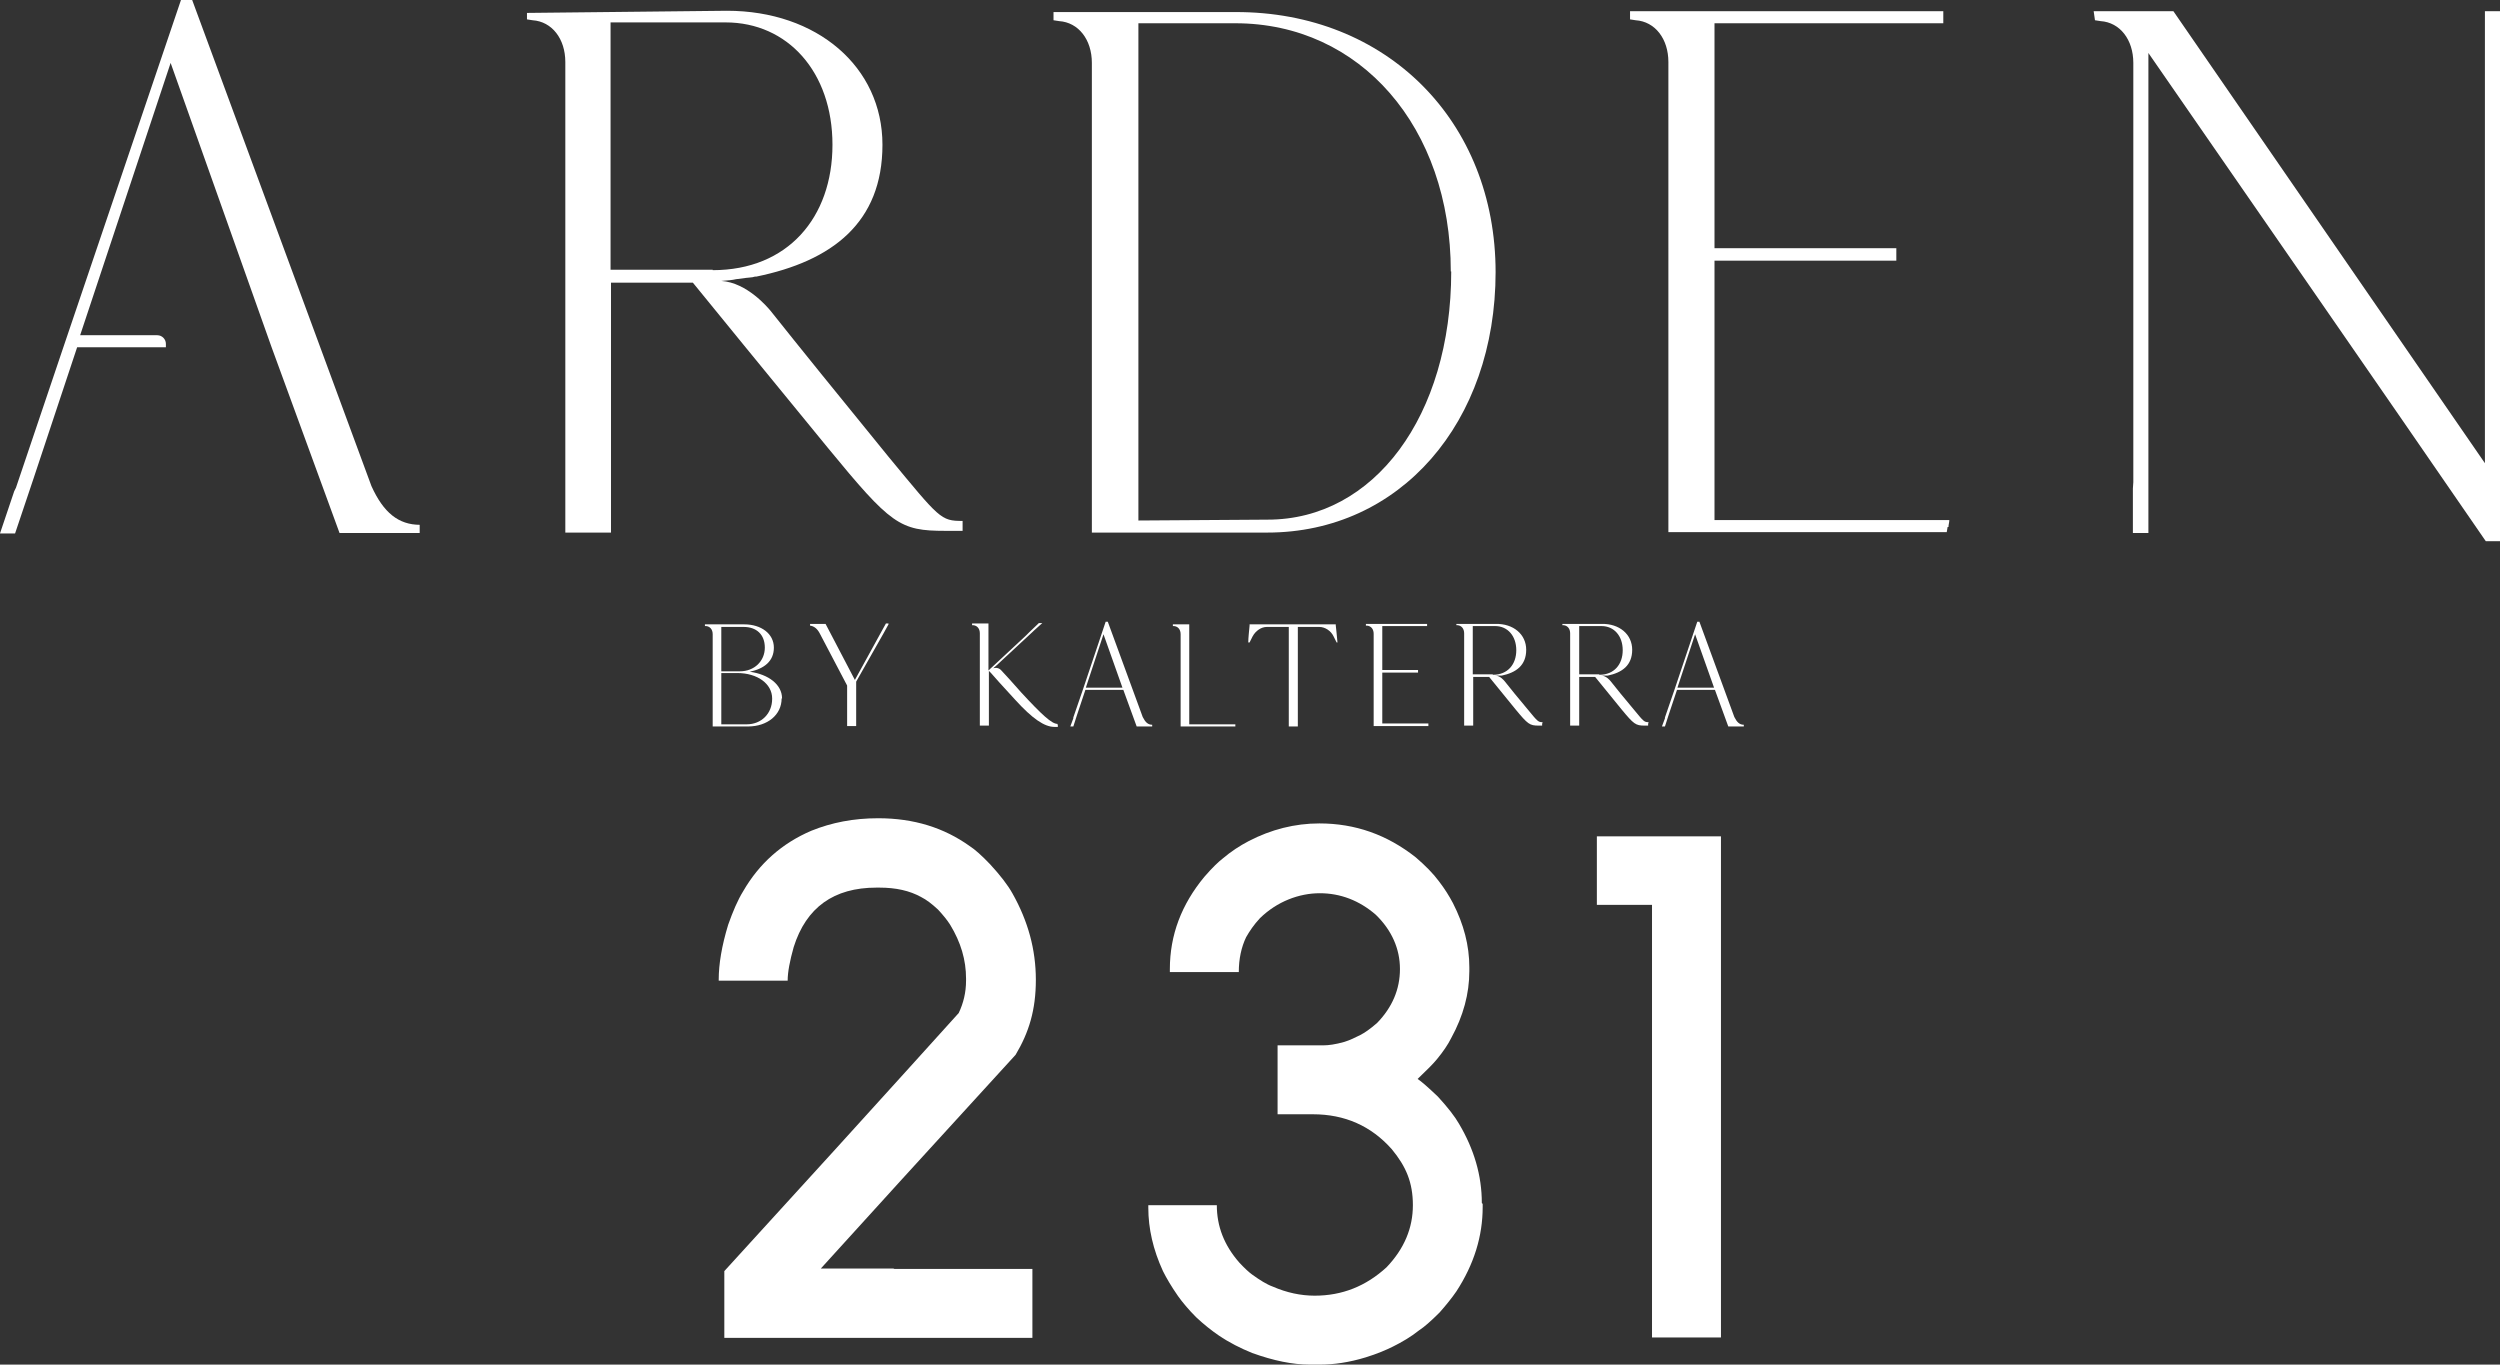
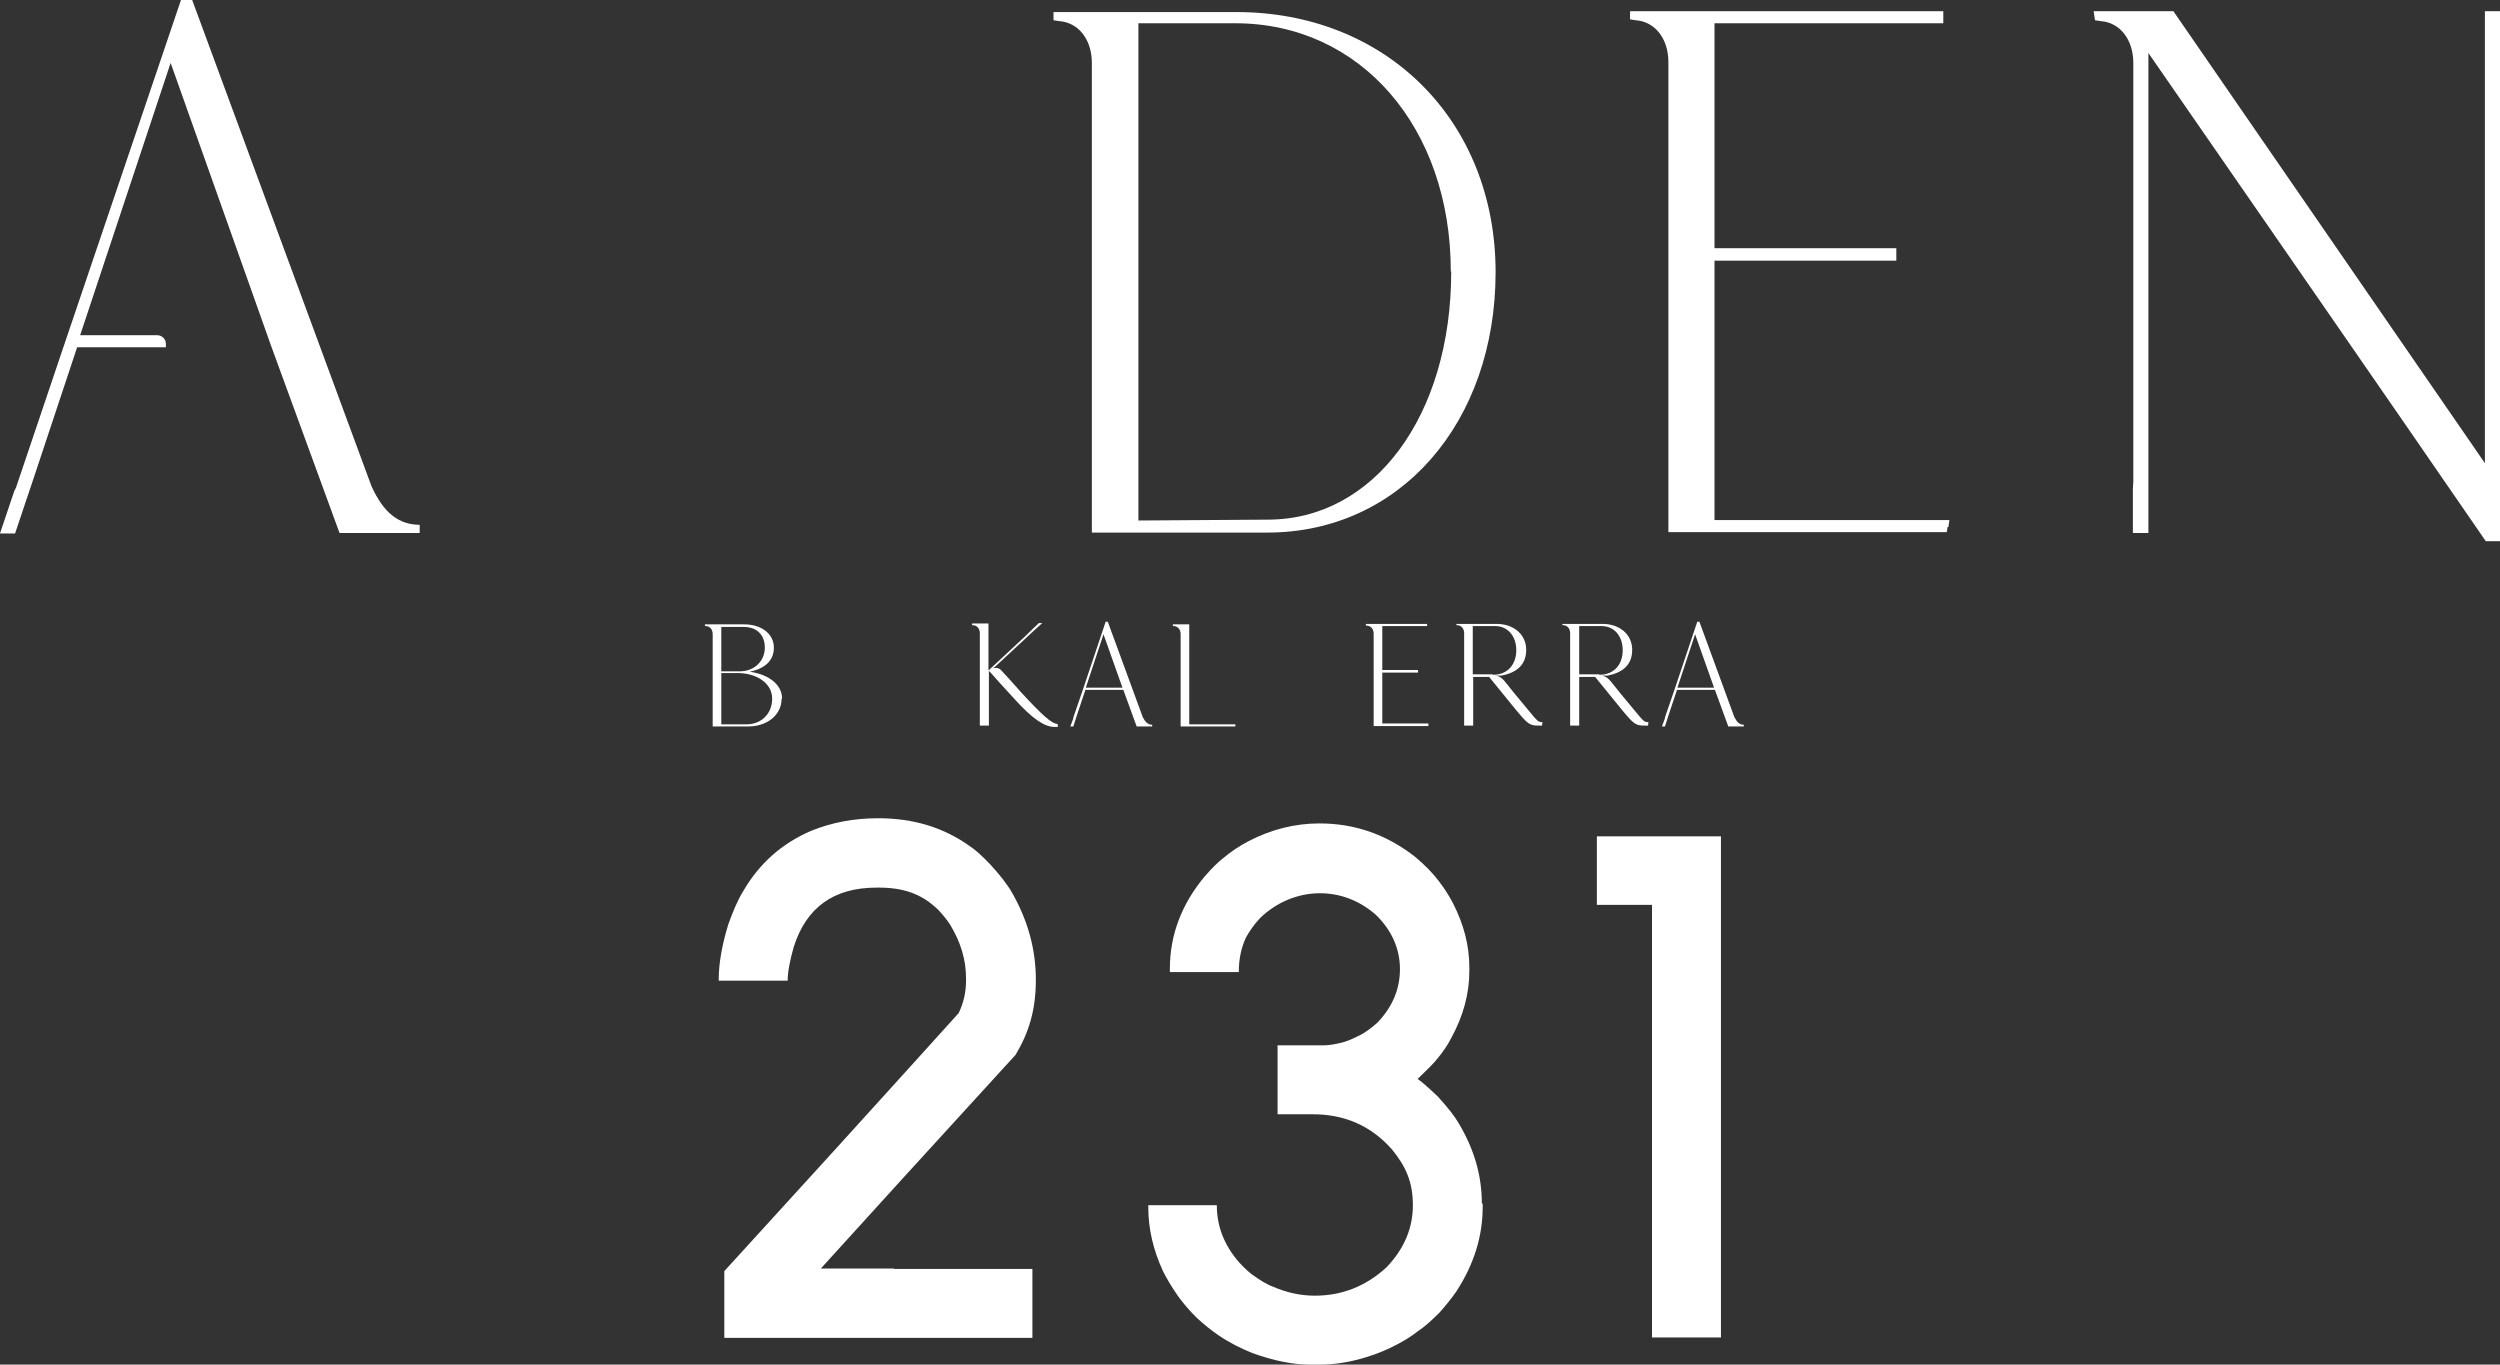
<svg xmlns="http://www.w3.org/2000/svg" id="Black_Logo" data-name="Black Logo" version="1.1" viewBox="0 0 580.2 316.7">
  <rect x="0" y="0" width="580.2" height="316.7" fill="#333333" stroke="none" />
  <defs>
    <style>
      .cls-1 {
        fill: #fff;
        stroke-width: 0px;
      }
    </style>
  </defs>
  <g>
    <path class="cls-1" d="M97.4,121.8v1.9h-18.6l-15.8-43.2L39.6,14.6l-21,63.2h17.9c1.1,0,2,.9,2,2v.8h-20.6l-10.1,30.4-4.3,12.8H0l3.3-9.8c.1-.3.3-.5.4-.8l11-32.6L42,0h2.6l41.6,112.8c2.8,6.2,6.3,9,11.3,9h0Z" />
-     <path class="cls-1" d="M223.4,120.9v2.3h-4c-10.6,0-12.6-1.4-27.3-19.3-14.9-18.2-26.6-32.5-31.3-38.3h-19v58h-10.6V14.4c0-5.4-3.1-9.4-7.6-9.7l-1.3-.2v-1.5l46.4-.5c20.9,0,36.1,13,36.1,31.1s-11.7,27-29.3,30.6c-.1,0-.2,0-.3,0-.4.1-.7.2-1.1.2-.3,0-.6.1-1,.1-.8.1-1.5.2-2.3.3h0c-.8.2-2,.3-3.4.4,6,.4,10.8,6.2,11.4,6.9,0,0,0,0,0,0,0,0,0,0,0,0,6.2,7.8,15.9,19.8,27.4,33.9,11.9,14.4,12.1,14.9,17.2,14.9h0ZM165.4,62.7h0c17.4,0,27.8-12.2,27.8-29.1s-10.4-28.4-24.8-28.4h-26.7v57.4h23.7" />
    <path class="cls-1" d="M347.1,63.1c0,35-22.2,60.5-53,60.5h-40.7V14.6c0-5.4-3.1-9.4-7.6-9.7l-1.3-.2v-1.9h42.2c35.1-.1,60.4,25.3,60.4,60.4h0ZM336.7,63c0-33.5-21-57.6-50-57.6h-22.5v115.4l30-.2c24.7,0,42.6-24.1,42.6-57.6h0Z" />
    <path class="cls-1" d="M452.4,120.7c0,.5-.2,1.1-.2,1.6h-.2l-.2,1.2h-64.6V14.4c0-5.4-3.1-9.4-7.6-9.7l-1.3-.2v-1.9h72.7v2.8h-53.1v5.8h0v46.4h42.2v2.9h-42.2v60.2h54.5Z" />
    <path class="cls-1" d="M580.2,2.6v123h-3.3c-26-37.8-52.1-75.4-78.3-113.3v111.4h-3.6v-10.3c0-.5.1-1,.1-1.5V14.6c0-5.4-3.1-9.4-7.6-9.7l-1.3-.2-.3-2.1h18.5l72.3,104.9V2.6h3.5,0Z" />
  </g>
  <g>
    <path class="cls-1" d="M207.3,294.5h32.3v16h0c0,0-71.5,0-71.5,0h0v-15.5l25.7-28.2,16.5-18.2,12.2-13.5c1.1-2.3,1.7-4.8,1.7-7.5v-.5c0-4.3-1.2-8.4-3.7-12.5-.7-1.1-1.6-2.2-2.8-3.5-1.4-1.3-2.7-2.3-3.9-2.9-2.7-1.5-5.9-2.2-9.7-2.2h-.7c-9.9,0-16.3,4.6-19.2,13.8-.9,3.2-1.4,5.8-1.4,7.8h-16v-.3c0-3.5.7-7.8,2.2-12.7,1.1-3.1,2.2-5.7,3.5-7.8,3.7-6.4,9-11.1,15.8-14,4.7-1.9,9.8-2.9,15.5-2.9,8.3,0,15.3,2.2,21.3,6.5,1.1.7,2.7,2.1,4.7,4.2,2.3,2.5,4.1,4.8,5.2,6.8,3.6,6.4,5.4,13,5.4,20s-1.6,12.2-4.7,17.4l-26.3,28.8-18.9,20.8h0c0,0,17.1,0,17.1,0h0Z" />
    <path class="cls-1" d="M344.1,279.4v.7c0,6.8-2,13.3-6.1,19.6-1.1,1.6-2.4,3.2-3.9,4.9-2,2-3.6,3.4-4.7,4.1-2,1.6-4.1,2.8-6.1,3.8-1.6.8-3.7,1.7-6.3,2.5-3.9,1.2-7.5,1.7-10.7,1.7h-2.3c-4,0-8.4-.9-13.4-2.7-2.7-1.1-5.3-2.4-7.8-4.1-1.6-1.1-3.4-2.5-5.2-4.2-1.8-1.8-3.2-3.5-4.2-4.9-1.6-2.3-2.7-4.2-3.5-5.8-2.3-5-3.4-9.9-3.4-14.7v-.6h0c0,0,15.9,0,15.9,0h0c0,4.9,1.7,9.3,5.2,13.3,1.3,1.4,2.3,2.3,3,2.8,1.8,1.3,3.4,2.3,4.8,2.8,3.2,1.4,6.5,2.1,9.7,2.1,6.4,0,11.9-2.2,16.7-6.6,4.1-4.3,6.1-9.1,6.1-14.4s-1.6-9-4.9-13c-4.8-5.4-10.9-8.1-18.3-8.1h-8.2v-16h10.7c1.1,0,2.7-.2,4.8-.8,1.3-.4,2.5-1,3.7-1.6,1-.5,2.3-1.4,3.9-2.8,3.5-3.6,5.3-7.8,5.3-12.5s-1.9-9-5.6-12.6c-3.8-3.3-8.2-5-13-5s-9.9,1.9-13.9,5.8c-1.4,1.5-2.4,3-3.2,4.4-1.1,2.3-1.7,5-1.7,8.1h0c0,0-16,0-16,0h0v-.7c0-7.9,2.7-15,8-21.4,1.9-2.2,3.3-3.5,4.2-4.2,2-1.7,4-3,6.1-4.1,5.2-2.7,10.7-4.1,16.4-4.1h0c8.3,0,15.7,2.6,22.4,7.9,2.2,1.9,4,3.7,5.4,5.6,1.3,1.7,2.3,3.3,3.2,5,2.5,4.9,3.8,9.8,3.8,14.9v.9c0,5.2-1.4,10.4-4.2,15.5-.8,1.6-1.9,3.2-3.3,4.9-.9,1.1-2.4,2.6-4.5,4.6.9.6,2.5,2,4.7,4.1,2.3,2.5,4,4.7,4.9,6.3,3.5,5.9,5.3,12,5.3,18.4Z" />
    <path class="cls-1" d="M399.4,194.1v116.3h-16v-100.4h-12.8v-15.9h28.7Z" />
  </g>
  <g>
    <path class="cls-1" d="M181.4,162.1c0,3.8-3.3,6.5-7.8,6.5h-8.2v-21.4c0-1.1-.6-1.8-1.5-1.9h-.3s0-.4,0-.4h9.1c4,0,6.9,2.2,6.9,5.4s-2.3,4.9-5.6,5.6c4.4.6,7.5,3,7.5,6.2ZM167.4,145.5v10.3h4.3c3.4,0,5.8-2.4,5.8-5.5s-2-4.8-4.9-4.8h-5.2ZM179.2,162.1c0-3.4-3.4-5.9-8.1-5.9h-3.7v11.9h5.9c3.4,0,5.9-2.5,5.9-5.9Z" />
-     <path class="cls-1" d="M206.2,144.9l-1.1,2s0,0,0,0l-6.4,11.3v10.3h-2.1v-9.4s-6.3-12-6.3-12c-.6-1.2-1.4-1.8-2.3-1.9v-.4h3.6l6.8,13,5.6-10.2,1.6-2.9h.6Z" />
    <path class="cls-1" d="M245.5,168.3v.4h-.8c-2.3,0-5.1-1.9-9.1-6.3-2.8-3-4.9-5.4-5.7-6.3h0s-.4-.4-.4-.4v12.7h-2.1v-21.4c0-1.1-.6-1.8-1.5-1.9h-.3v-.4h3.8v10.9l8.7-8.1.7-.7,2.3-2.2h.8l-2,1.8h0c0,0-.2.2-.2.2l-2.8,2.6h0s-5.6,5.2-5.6,5.2l-.8.7s1-.4,1.8.4c1.1,1.2,2.8,3,4.7,5.2,4.8,5.2,7.1,7.3,8.4,7.3Z" />
    <path class="cls-1" d="M267.4,168.2v.4h-3.6l-3.1-8.5h-8.8l-2,6-.8,2.5h-.7l.7-1.9c0,0,0-.1,0-.2l2.2-6.4,5.3-15.8h.5l8.1,22.1c.6,1.2,1.2,1.8,2.2,1.8ZM260.5,159.6l-4.4-12.4-4.1,12.4h8.5Z" />
    <path class="cls-1" d="M276.1,168.1h10.6v.5h-12.7v-21.4c0-1.1-.6-1.8-1.5-1.9h-.3v-.4h3.8v23.2ZM286.7,168.1h0,0c0-.1,0,0,0,0Z" />
-     <path class="cls-1" d="M310.5,149.1h-.3l-.7-1.4c-.6-1.3-2-2.2-3.3-2.2h-5v23.1h-2.1v-23.1h-5.1c-1.3,0-2.6.9-3.3,2.2l-.7,1.4h-.3c0-1.1.2-2.8.3-3.9h0v-.3h20v.2c0,0,.4,3.7.4,4Z" />
    <path class="cls-1" d="M331.5,168c0,.1,0,.2,0,.3h0v.2h-12.7v-21.4c0-1.1-.6-1.8-1.5-1.9h-.3v-.4h14.2v.5h-10.4s0,0,0,0v1.1s0,0,0,0v9.1h8.3v.6h-8.3v11.8h10.7Z" />
    <path class="cls-1" d="M357.9,168v.4h-.8c-2.1,0-2.5-.3-5.4-3.8-2.9-3.6-5.2-6.4-6.1-7.5h-3.7v11.3h-2.1v-21.4c0-1.1-.6-1.8-1.5-1.9h-.3v-.3h9.1c4.1-.1,7.1,2.4,7.1,6s-2.3,5.3-5.7,6c0,0,0,0,0,0,0,0-.1,0-.2,0,0,0-.1,0-.2,0-.1,0-.3,0-.4,0h0c-.1,0-.4,0-.7,0,1.2,0,2.1,1.2,2.2,1.3,0,0,0,0,0,0,0,0,0,0,0,0,1.2,1.5,3.1,3.9,5.4,6.6,2.3,2.8,2.4,2.9,3.4,2.9ZM346.5,156.6h0c3.4,0,5.4-2.4,5.4-5.7s-2-5.6-4.9-5.6h-5.2v11.2h4.6Z" />
    <path class="cls-1" d="M382.5,168v.4h-.8c-2.1,0-2.5-.3-5.4-3.8-2.9-3.6-5.2-6.4-6.1-7.5h-3.7v11.3h-2.1v-21.4c0-1.1-.6-1.8-1.5-1.9h-.3v-.3h9.1c4.1-.1,7.1,2.4,7.1,6s-2.3,5.3-5.7,6c0,0,0,0,0,0,0,0-.1,0-.2,0,0,0-.1,0-.2,0-.1,0-.3,0-.4,0h0c-.1,0-.4,0-.7,0,1.2,0,2.1,1.2,2.2,1.3,0,0,0,0,0,0,0,0,0,0,0,0,1.2,1.5,3.1,3.9,5.4,6.6,2.3,2.8,2.4,2.9,3.4,2.9ZM371.2,156.6h0c3.4,0,5.4-2.4,5.4-5.7s-2-5.6-4.9-5.6h-5.2v11.2h4.6Z" />
    <path class="cls-1" d="M404.7,168.2v.4h-3.6l-3.1-8.5h-8.8l-2,6-.8,2.5h-.7l.7-1.9c0,0,0-.1,0-.2l2.2-6.4,5.3-15.8h.5l8.1,22.1c.6,1.2,1.2,1.8,2.2,1.8ZM397.8,159.6l-4.4-12.4-4.1,12.4h8.5Z" />
  </g>
</svg>